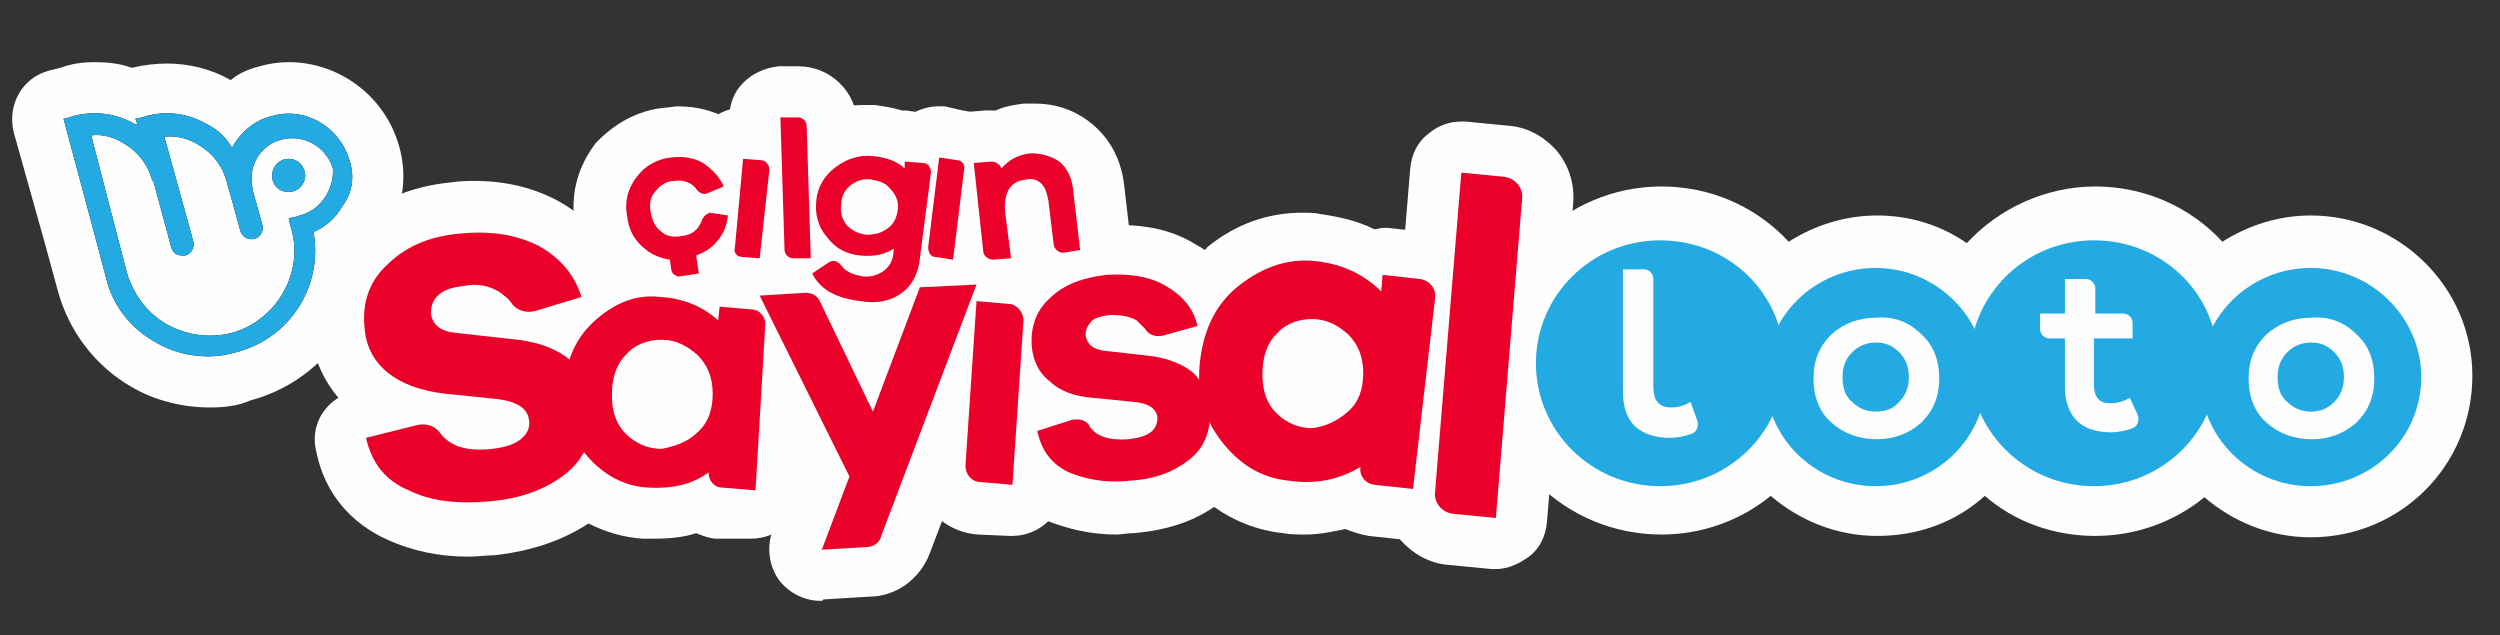
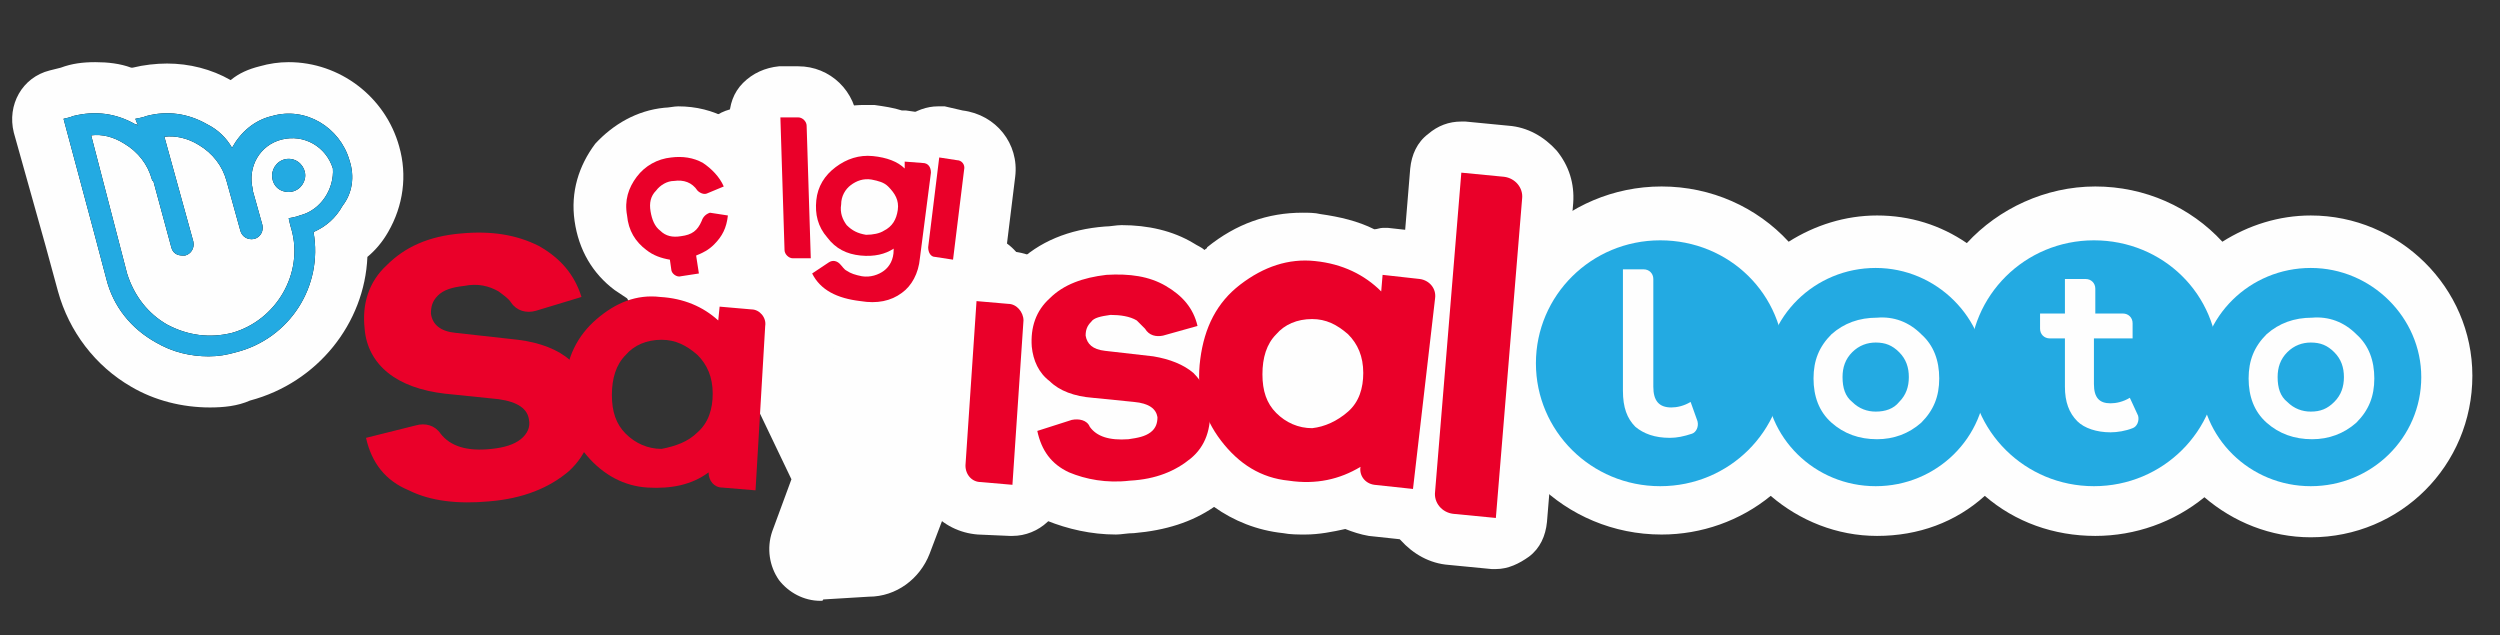
<svg xmlns="http://www.w3.org/2000/svg" xmlns:xlink="http://www.w3.org/1999/xlink" version="1.1" id="Layer_1" x="0px" y="0px" viewBox="0 0 181 46" style="enable-background:new 0 0 181 46;" xml:space="preserve">
  <rect x="0" y="0" width="181" height="46" fill="#333333" stroke="none" />
  <style type="text/css">
	.st0{clip-path:url(#SVGID_00000162343906943826153420000006698136313728670892_);}
	.st1{fill-rule:evenodd;clip-rule:evenodd;fill:#FEFEFE;}
	.st2{fill-rule:evenodd;clip-rule:evenodd;fill:#030100;}
	.st3{fill-rule:evenodd;clip-rule:evenodd;fill:#23AAE2;}
	.st4{fill-rule:evenodd;clip-rule:evenodd;fill:#EA0029;}
</style>
  <g>
    <defs>
      <rect id="SVGID_1_" x="0.9" y="4.5" width="178.9" height="39.5" />
    </defs>
    <clipPath id="SVGID_00000090267325142628731000000007922337370576790942_">
      <use xlink:href="#SVGID_1_" style="overflow:visible;" />
    </clipPath>
    <g style="clip-path:url(#SVGID_00000090267325142628731000000007922337370576790942_);">
      <path class="st1" d="M15.2,29.5c-2,0-4-0.5-5.7-1.5c-2.6-1.5-4.5-4-5.3-6.9l-0.9-3.3L1,9.6c-0.5-2,0.6-4,2.6-4.5l0.8-0.2    C5.2,4.6,6,4.5,6.9,4.5c0.9,0,1.8,0.1,2.6,0.4l0.1,0c0.8-0.2,1.7-0.3,2.5-0.3c1.6,0,3.2,0.4,4.6,1.2C17.3,5.3,18,5,18.8,4.8    c0.7-0.2,1.4-0.3,2.1-0.3c3.7,0,7,2.5,8,6.1c0.6,2.1,0.3,4.3-0.8,6.2c-0.4,0.7-0.9,1.3-1.5,1.8c-0.2,4.8-3.6,9.1-8.5,10.4    C17.2,29.4,16.2,29.5,15.2,29.5z" />
      <path class="st1" d="M20.9,17.6c-2.7,0-4.9-2.2-4.9-4.9c0-2.7,2.2-4.9,4.9-4.9c2.7,0,4.9,2.2,4.9,4.9    C25.8,15.4,23.6,17.6,20.9,17.6z" />
      <path class="st1" d="M167.3,38.9c-2.9,0-5.6-1.1-7.7-2.9c-2.2,1.8-5,2.8-7.9,2.8c-3,0-5.8-1-8-2.9c-2.1,1.9-4.8,2.9-7.8,2.9    c-2.9,0-5.6-1.1-7.7-2.9c-2.2,1.8-5,2.8-7.9,2.8c-7,0-12.7-5.6-12.7-12.6c0-6.9,5.7-12.6,12.7-12.6c3.6,0,6.9,1.5,9.2,4    c1.9-1.2,4.1-1.9,6.4-1.9c2.4,0,4.6,0.7,6.5,2c2.3-2.5,5.7-4.1,9.3-4.1c3.6,0,6.9,1.5,9.2,4c1.9-1.2,4.1-1.9,6.4-1.9    c6.4,0,11.7,5.2,11.7,11.6C179,33.7,173.8,38.9,167.3,38.9z" />
      <path class="st1" d="M73.1,38.8l-2.3-0.1c-2.7-0.2-4.7-2.5-4.5-5.1L67,21.6c0.1-2,1.8-3.5,3.7-3.5c0.1,0,0.2,0,0.2,0l2.3,0.1    c2.7,0.2,4.7,2.5,4.5,5.1L77,35.3c-0.1,2-1.8,3.5-3.7,3.5C73.3,38.8,73.2,38.8,73.1,38.8z" />
      <path class="st1" d="M95,27.1c0,0,0-0.1,0-0.1c0,0,0-0.1,0-0.1C95,26.9,95,27.1,95,27.1z M102.3,39.1c-0.1,0-0.3,0-0.4,0l-2.8-0.3    c-0.6-0.1-1.2-0.3-1.7-0.5c-0.9,0.2-1.9,0.4-2.9,0.4c-0.5,0-1.1,0-1.6-0.1c-1.9-0.2-3.6-0.9-5-1.9c-1.6,1.1-3.5,1.7-5.8,1.9    c-0.5,0-0.9,0.1-1.3,0.1c-1.8,0-3.5-0.4-5-1c-2.3-1.1-3.9-3-4.4-5.5c-0.3-1.2,0.1-2.5,0.9-3.3c-0.6-1-1-2.1-1.1-3.3    c-0.2-2.5,0.6-4.7,2.4-6.5c1.6-1.6,3.8-2.5,6.4-2.7c0.4,0,0.8-0.1,1.2-0.1c1.9,0,3.7,0.4,5.2,1.3c0.3,0.2,0.6,0.3,0.8,0.5    c0.1-0.1,0.2-0.1,0.2-0.2c2.1-1.7,4.4-2.5,6.9-2.5c0.4,0,0.9,0,1.3,0.1c1.4,0.2,2.7,0.5,3.9,1.1c0.2,0,0.4-0.1,0.6-0.1    c0.1,0,0.3,0,0.4,0l2.7,0.3c2.7,0.3,4.7,2.8,4.4,5.5L106,35.9C105.8,37.7,104.2,39.1,102.3,39.1z" />
-       <path class="st1" d="M48,28.5c0,0,0-0.1,0-0.1c0,0,0-0.1,0-0.1C48,28.4,48,28.5,48,28.5z M33.9,40.3c-2.1,0-4-0.4-5.8-1.2    c-2.7-1.2-4.6-3.4-5.2-6.4c-0.4-1.6,0.3-3.1,1.6-3.9c-1.1-1.3-1.8-2.9-2-4.6c-0.3-2.9,0.6-5.5,2.6-7.6c1.9-1.9,4.4-3.1,7.6-3.4    c0.6-0.1,1.2-0.1,1.7-0.1c2.2,0,4.3,0.5,6.1,1.5c1.6,0.9,2.9,2.1,3.8,3.6c0.9-0.3,1.9-0.4,2.9-0.4c0.2,0,0.5,0,0.7,0    c1.2,0.1,2.4,0.3,3.4,0.7c0.2,0,0.4-0.1,0.6-0.1c0.1,0,0.2,0,0.3,0l2.3,0.2c1.3,0.1,2.5,0.7,3.3,1.6c0.8,1,1.3,2.2,1.2,3.5    l-0.9,11.9c-0.1,1.9-1.8,3.4-3.7,3.4c-0.1,0-0.2,0-0.3,0L51.9,39c-0.5,0-1-0.2-1.5-0.4c-0.9,0.3-1.9,0.4-3,0.4c-0.3,0-0.6,0-0.9,0    c-1.4-0.1-2.7-0.5-3.9-1.1c-1.8,1.2-4.1,2-6.8,2.3C35.2,40.2,34.6,40.3,33.9,40.3z" />
      <path class="st1" d="M108.3,41.2c-0.1,0-0.2,0-0.3,0l-3.1-0.3c-1.4-0.1-2.6-0.8-3.5-1.8c-0.9-1.1-1.3-2.4-1.2-3.8l1.9-23.1    c0.1-1,0.5-1.9,1.3-2.5c0.7-0.6,1.5-0.9,2.4-0.9c0.1,0,0.2,0,0.3,0l3.1,0.3c1.4,0.1,2.6,0.8,3.5,1.8c0.9,1.1,1.3,2.4,1.2,3.8    L112,37.8c-0.1,1-0.5,1.9-1.3,2.5C110,40.8,109.2,41.2,108.3,41.2z" />
      <path class="st1" d="M59.4,43.5c-1.2,0-2.3-0.6-3-1.5c-0.7-1-0.9-2.3-0.5-3.5l1.4-3.8L51.7,23c-0.5-1.1-0.5-2.4,0.2-3.5    c0.6-1.1,1.8-1.7,3-1.8l3.3-0.2c0.1,0,0.2,0,0.2,0c1.9,0,3.6,1.1,4.4,2.8l0,0.1l0.3-0.9c0.5-1.4,1.8-2.3,3.3-2.4l4.1-0.2    c0.1,0,0.1,0,0.2,0c1.2,0,2.3,0.6,3,1.5c0.7,1,0.9,2.3,0.5,3.5l-6.9,18.2c-0.7,1.8-2.4,3.1-4.4,3.1l-3.3,0.2    C59.6,43.5,59.5,43.5,59.4,43.5z" />
      <path class="st1" d="M55,22.4c-0.1,0-0.2,0-0.3,0l-1.3-0.1c-1.2-0.1-2.2-0.6-2.9-1.5c-0.7-0.9-1.1-2-1-3.1l0.6-6.5    c0.1-1,0.6-1.9,1.3-2.5c0.7-0.6,1.5-0.9,2.4-0.9c0.1,0,0.2,0,0.3,0l1.3,0.1c1.2,0.1,2.2,0.6,2.9,1.5c0.7,0.9,1.1,2,1,3.1l-0.6,6.5    c-0.1,1-0.6,1.9-1.3,2.5C56.7,22.1,55.9,22.4,55,22.4z" />
      <path class="st1" d="M69,22.5c-0.2,0-0.3,0-0.5,0l-1.3-0.2c-1.1-0.1-2.2-0.7-2.9-1.6c-0.7-0.9-1-2-0.9-3.2l0.8-6.5    c0.1-1,0.6-1.9,1.4-2.5c0.7-0.5,1.5-0.8,2.3-0.8c0.2,0,0.3,0,0.5,0L69.7,8c2.4,0.3,4.1,2.4,3.8,4.8l-0.8,6.5    c-0.1,1-0.6,1.9-1.4,2.5C70.7,22.2,69.8,22.5,69,22.5z" />
      <path class="st1" d="M62.9,25.6c-0.3,0-0.7,0-1-0.1c-4.1-0.4-5.8-2.7-6.5-4c-0.7-1.3-0.5-2.8,0.4-3.9c-0.4-1.1-0.6-2.2-0.5-3.4    c0.2-2,1.1-3.7,2.7-5c1.3-1.1,2.9-1.6,4.6-1.6c0.2,0,0.5,0,0.7,0c0.7,0.1,1.4,0.2,2,0.4c0.1,0,0.2,0,0.3,0L67,8.2    c2.4,0.2,4.1,2.4,3.9,4.7l-0.6,6.1c-0.3,2.8-1.7,4.4-2.9,5.2C66.1,25.2,64.6,25.6,62.9,25.6z" />
      <path class="st1" d="M49.1,23.7c-1.6,0-3-0.8-3.7-2.1c-0.3-0.2-0.6-0.4-0.9-0.6c-1.6-1.2-2.6-2.9-2.9-5c-0.3-2.1,0.3-4,1.5-5.6    C44.4,9,46.1,8,48.1,7.8c0.3,0,0.7-0.1,1-0.1c1.3,0,2.5,0.3,3.6,0.9c1.4,0.8,2.5,1.9,3.1,3.4c0.3,0.7,0.4,1.4,0.3,2.2    c0.3,0.6,0.4,1.3,0.3,2c-0.2,1.7-0.9,3.2-2.1,4.3c0,0,0,0-0.1,0.1c-0.3,1.5-1.5,2.8-3.2,3l-1.3,0.2C49.5,23.7,49.3,23.7,49.1,23.7    z" />
-       <path class="st1" d="M71.8,22.5c-2.2,0-4.1-1.6-4.3-3.8l-0.7-6.5c-0.2-2,1.2-3.8,3.3-4.1L71.3,8c0.1,0,0.3,0,0.5,0    c0.1,0,0.2,0,0.3,0c0.6-0.3,1.3-0.4,2-0.5c0.3,0,0.6,0,0.8,0c1.6,0,3,0.5,4.2,1.5c1.3,1.1,2.1,2.6,2.3,4.5l0.5,4.3    c0.1,1-0.2,1.9-0.8,2.7c-0.6,0.8-1.5,1.3-2.5,1.4l-1.3,0.1c-0.1,0-0.3,0-0.5,0c-0.5,0-1.1-0.1-1.6-0.3c-0.5,0.4-1.1,0.6-1.8,0.7    l-1.3,0.1C72.1,22.5,71.9,22.5,71.8,22.5z" />
      <path class="st1" d="M57.4,22.4c-2.3,0-4.2-1.8-4.3-4.2l-0.3-9.6c0-1,0.3-1.9,1-2.6c0.7-0.7,1.6-1.1,2.6-1.2c0,0,1.4,0,1.4,0    c2.3,0,4.2,1.8,4.3,4.2l0.3,9.6c0,1-0.3,1.9-1,2.6c-0.7,0.7-1.6,1.1-2.6,1.2C58.8,22.3,57.4,22.4,57.4,22.4z" />
      <path class="st2" d="M22.1,12.7c0,0.6-0.5,1.2-1.2,1.2c-0.7,0-1.2-0.5-1.2-1.2c0-0.6,0.5-1.2,1.2-1.2    C21.6,11.5,22.1,12.1,22.1,12.7z M21.7,15.6c-0.2,0.1-0.8,0.2-0.8,0.2s0.1,0.5,0.2,0.8c0.9,3.2-1.1,6.6-4.3,7.5    c-1.6,0.4-3.2,0.2-4.7-0.6c-1.4-0.8-2.4-2.1-2.9-3.7c0,0,0,0,0,0c0,0,0,0,0,0L6.6,9.8C7.4,9.7,8.2,9.9,9,10.4c1,0.6,1.7,1.5,2,2.6    c0,0,0,0.1,0.1,0.1l1.3,4.8c0.1,0.4,0.4,0.6,0.8,0.6c0.1,0,0.1,0,0.2,0c0.4-0.1,0.7-0.5,0.6-1l-2.1-7.6c0.8-0.1,1.7,0.1,2.5,0.6    c1,0.6,1.7,1.5,2,2.6l1,3.6c0.1,0.4,0.5,0.7,1,0.6c0.4-0.1,0.7-0.5,0.6-1l-0.7-2.5c0,0,0-0.1,0-0.1c-0.4-1.6,0.5-3.2,2.1-3.6    c1.6-0.4,3.2,0.5,3.7,2.1C24.2,13.6,23.3,15.2,21.7,15.6z M25.3,11.6c-0.7-2.4-3.2-3.9-5.6-3.2c-1.3,0.3-2.3,1.2-2.9,2.3    C16.4,10,15.8,9.4,15,9c-1.4-0.8-2.9-1-4.4-0.6c-0.2,0.1-0.8,0.2-0.8,0.2S9.9,8.9,10,9.1C9.9,9,9.9,9,9.8,9C8.4,8.2,6.9,8,5.3,8.4    C5.1,8.5,4.6,8.6,4.6,8.6l2.2,8.2h0l0.9,3.4c0,0,0,0,0,0c0.5,2,1.8,3.6,3.6,4.6c1.2,0.7,2.5,1,3.8,1c0.7,0,1.3-0.1,2-0.3    c3.9-1,6.3-4.8,5.6-8.7c0.9-0.4,1.6-1,2.1-1.9C25.5,14,25.7,12.8,25.3,11.6z" />
      <path class="st3" d="M22.1,12.7c0,0.6-0.5,1.2-1.2,1.2c-0.7,0-1.2-0.5-1.2-1.2c0-0.6,0.5-1.2,1.2-1.2    C21.6,11.5,22.1,12.1,22.1,12.7z M21.7,15.6c-0.2,0.1-0.8,0.2-0.8,0.2s0.1,0.5,0.2,0.8c0.9,3.2-1.1,6.6-4.3,7.5    c-1.6,0.4-3.2,0.2-4.7-0.6c-1.4-0.8-2.4-2.1-2.9-3.7c0,0,0,0,0,0c0,0,0,0,0,0L6.6,9.8C7.4,9.7,8.2,9.9,9,10.4c1,0.6,1.7,1.5,2,2.6    c0,0,0,0.1,0.1,0.1l1.3,4.8c0.1,0.4,0.4,0.6,0.8,0.6c0.1,0,0.1,0,0.2,0c0.4-0.1,0.7-0.5,0.6-1l-2.1-7.6c0.8-0.1,1.7,0.1,2.5,0.6    c1,0.6,1.7,1.5,2,2.6l1,3.6c0.1,0.4,0.5,0.7,1,0.6c0.4-0.1,0.7-0.5,0.6-1l-0.7-2.5c0,0,0-0.1,0-0.1c-0.4-1.6,0.5-3.2,2.1-3.6    c1.6-0.4,3.2,0.5,3.7,2.1C24.2,13.6,23.3,15.2,21.7,15.6z M25.3,11.6c-0.7-2.4-3.2-3.9-5.6-3.2c-1.3,0.3-2.3,1.2-2.9,2.3    C16.4,10,15.8,9.4,15,9c-1.4-0.8-2.9-1-4.4-0.6c-0.2,0.1-0.8,0.2-0.8,0.2S9.9,8.9,10,9.1C9.9,9,9.9,9,9.8,9C8.4,8.2,6.9,8,5.3,8.4    C5.1,8.5,4.6,8.6,4.6,8.6l2.2,8.2h0l0.9,3.4c0,0,0,0,0,0c0.5,2,1.8,3.6,3.6,4.6c1.2,0.7,2.5,1,3.8,1c0.7,0,1.3-0.1,2-0.3    c3.9-1,6.3-4.8,5.6-8.7c0.9-0.4,1.6-1,2.1-1.9C25.5,14,25.7,12.8,25.3,11.6z" />
      <path class="st3" d="M129.2,26.3c0,4.9-4,8.9-9,8.9s-9-4-9-8.9s4-8.9,9-8.9S129.2,21.3,129.2,26.3z" />
      <path class="st3" d="M143.8,27.3c0,4.4-3.6,7.9-8,7.9s-8-3.5-8-7.9s3.6-7.9,8-7.9S143.8,23,143.8,27.3z" />
      <path class="st3" d="M160.6,26.3c0,4.9-4,8.9-9,8.9s-9-4-9-8.9s4-8.9,9-8.9S160.6,21.3,160.6,26.3z" />
      <path class="st3" d="M175.3,27.3c0,4.4-3.6,7.9-8,7.9s-8-3.5-8-7.9s3.6-7.9,8-7.9S175.3,23,175.3,27.3z" />
      <path class="st1" d="M137.5,29.1c0.5-0.5,0.7-1.1,0.7-1.8c0-0.7-0.2-1.3-0.7-1.8c-0.5-0.5-1-0.7-1.7-0.7c-0.6,0-1.2,0.2-1.7,0.7    c-0.5,0.5-0.7,1.1-0.7,1.8c0,0.8,0.2,1.4,0.7,1.8c0.5,0.5,1.1,0.7,1.7,0.7C136.5,29.8,137.1,29.6,137.5,29.1z M139.1,24.2    c0.9,0.8,1.3,1.9,1.3,3.2c0,1.3-0.4,2.3-1.3,3.2c-0.9,0.8-2,1.2-3.2,1.2c-1.3,0-2.4-0.4-3.3-1.2c-0.9-0.8-1.3-1.9-1.3-3.2    c0-1.3,0.4-2.3,1.3-3.2c0.9-0.8,2-1.2,3.3-1.2C137.1,22.9,138.2,23.3,139.1,24.2z" />
      <path class="st1" d="M169,29.1c0.5-0.5,0.7-1.1,0.7-1.8c0-0.7-0.2-1.3-0.7-1.8c-0.5-0.5-1-0.7-1.7-0.7c-0.6,0-1.2,0.2-1.7,0.7    c-0.5,0.5-0.7,1.1-0.7,1.8c0,0.8,0.2,1.4,0.7,1.8c0.5,0.5,1.1,0.7,1.7,0.7C168,29.8,168.5,29.6,169,29.1z M170.6,24.2    c0.9,0.8,1.3,1.9,1.3,3.2c0,1.3-0.4,2.3-1.3,3.2c-0.9,0.8-2,1.2-3.2,1.2c-1.3,0-2.4-0.4-3.3-1.2c-0.9-0.8-1.3-1.9-1.3-3.2    c0-1.3,0.4-2.3,1.3-3.2c0.9-0.8,2-1.2,3.3-1.2C168.6,22.9,169.7,23.3,170.6,24.2z" />
      <path class="st1" d="M154.8,30.1c0.1,0.4-0.1,0.8-0.4,0.9c-0.5,0.2-1.1,0.3-1.6,0.3c-1,0-1.9-0.3-2.4-0.8    c-0.6-0.6-0.9-1.4-0.9-2.5v-3.5h-1.1c-0.4,0-0.7-0.3-0.7-0.7v-1.1h1.8v-2.5h1.5c0.4,0,0.7,0.3,0.7,0.7v1.8h2    c0.4,0,0.7,0.3,0.7,0.7v1.1h-2.8v3.3c0,1,0.4,1.4,1.2,1.4c0.4,0,0.9-0.1,1.4-0.4L154.8,30.1z" />
      <path class="st1" d="M122.9,30.5c0.1,0.4-0.1,0.8-0.4,0.9c-0.6,0.2-1.1,0.3-1.6,0.3c-1.1,0-1.9-0.3-2.5-0.8    c-0.6-0.6-0.9-1.4-0.9-2.6l0-3.6l0-1.9l0-3.3l1.5,0c0.4,0,0.7,0.3,0.7,0.7l0,2.5l0,1.9l0,3.4c0,1,0.4,1.5,1.3,1.5    c0.4,0,0.9-0.1,1.4-0.4L122.9,30.5z" />
      <path class="st4" d="M69.9,33.7l0.8-11.9L73,22c0.6,0,1.1,0.6,1.1,1.2l-0.8,11.9L71,34.9C70.4,34.9,69.9,34.4,69.9,33.7z" />
      <path class="st4" d="M97.6,29.8c0.8-0.7,1.1-1.7,1.1-2.8c0-1.2-0.4-2.1-1.1-2.8c-0.8-0.7-1.6-1.1-2.6-1.1c-1.1,0-2,0.4-2.6,1.1    c-0.7,0.7-1,1.7-1,2.9c0,1.2,0.3,2.1,1,2.8c0.7,0.7,1.6,1.1,2.6,1.1C95.9,30.9,96.8,30.5,97.6,29.8z M102.3,35.4l-2.8-0.3    c-0.7-0.1-1.1-0.7-1-1.3c-1.5,0.9-3.2,1.3-5.2,1c-2-0.2-3.6-1.2-4.9-2.9c-1.3-1.7-1.8-3.6-1.5-5.9c0.3-2.3,1.2-4.1,2.9-5.4    c1.7-1.3,3.5-1.9,5.4-1.7c2,0.2,3.6,1,4.8,2.2l0.1-1.2l2.7,0.3c0.7,0.1,1.2,0.7,1.1,1.4L102.3,35.4z" />
      <path class="st4" d="M50.5,31.3c0.8-0.7,1.1-1.7,1.1-2.8c0-1.2-0.4-2.1-1.1-2.8c-0.8-0.7-1.6-1.1-2.6-1.1c-1.1,0-2,0.4-2.6,1.1    c-0.7,0.7-1,1.7-1,2.9c0,1.2,0.3,2.1,1,2.8c0.7,0.7,1.6,1.1,2.6,1.1C48.9,32.3,49.8,32,50.5,31.3z M54.7,35.5l-2.4-0.2    c-0.6,0-1-0.5-1-1.1c-1.2,0.9-2.7,1.2-4.4,1.1c-1.7-0.1-3.2-0.9-4.4-2.3c-1.2-1.4-1.7-3.1-1.6-5.1c0.1-2,0.9-3.6,2.3-4.8    c1.4-1.2,2.9-1.8,4.6-1.6c1.7,0.1,3.1,0.7,4.2,1.7l0.1-1l2.3,0.2c0.6,0,1.1,0.6,1,1.2L54.7,35.5z" />
      <path class="st4" d="M103.9,35.6l1.9-23.1l3.1,0.3c0.8,0.1,1.4,0.8,1.3,1.6l-1.9,23.1l-3.1-0.3C104.4,37.1,103.8,36.4,103.9,35.6z    " />
      <path class="st4" d="M77.6,30.4c0.5-0.1,1.1,0,1.3,0.5c0.5,0.7,1.4,1,2.8,0.9c0.7-0.1,1.2-0.2,1.6-0.5c0.4-0.3,0.5-0.7,0.5-1.1    c-0.1-0.6-0.6-1-1.7-1.1l-3-0.3c-1.3-0.1-2.4-0.5-3.1-1.2c-0.8-0.6-1.2-1.5-1.3-2.5c-0.1-1.4,0.3-2.6,1.3-3.5c1-1,2.4-1.5,4.1-1.7    c1.7-0.1,3.1,0.1,4.3,0.8c1.2,0.7,2,1.6,2.3,2.9l-2.5,0.7c-0.5,0.1-1,0-1.3-0.5c-0.2-0.2-0.4-0.4-0.6-0.6    c-0.5-0.3-1.2-0.4-1.9-0.4c-0.7,0.1-1.2,0.2-1.4,0.5c-0.3,0.3-0.4,0.6-0.4,1c0.1,0.6,0.5,1,1.4,1.1l3.5,0.4    c1.2,0.2,2.2,0.6,2.9,1.2c0.7,0.7,1.1,1.5,1.2,2.5c0.1,1.5-0.3,2.8-1.4,3.7c-1.1,0.9-2.5,1.5-4.4,1.6c-1.7,0.2-3.2-0.1-4.4-0.6    c-1.3-0.6-2-1.6-2.3-3L77.6,30.4z" />
      <path class="st4" d="M30.1,30.8c0.7-0.2,1.4,0,1.8,0.6c0.7,0.9,1.9,1.3,3.7,1.1c0.9-0.1,1.6-0.3,2.1-0.7c0.5-0.4,0.7-0.9,0.6-1.4    c-0.1-0.8-0.8-1.3-2.2-1.5l-3.9-0.4c-1.7-0.2-3.1-0.7-4.1-1.5c-1-0.8-1.6-1.9-1.7-3.2c-0.2-1.8,0.3-3.4,1.6-4.6    c1.3-1.3,3-2.1,5.4-2.3c2.2-0.2,4,0.1,5.6,0.9c1.6,0.9,2.6,2.1,3.1,3.7l-3.3,1c-0.7,0.2-1.4,0-1.8-0.6c-0.2-0.3-0.5-0.5-0.9-0.8    c-0.7-0.4-1.5-0.6-2.5-0.4c-0.9,0.1-1.5,0.3-1.9,0.7c-0.4,0.4-0.5,0.8-0.5,1.3c0.1,0.8,0.7,1.3,1.8,1.4l4.5,0.5    c1.6,0.2,2.9,0.7,3.8,1.5c0.9,0.8,1.5,1.9,1.6,3.2c0.2,2-0.4,3.6-1.7,4.8c-1.4,1.2-3.3,2-5.8,2.2c-2.2,0.2-4.2,0-5.8-0.8    c-1.7-0.7-2.7-2-3.1-3.8L30.1,30.8z" />
-       <path class="st4" d="M62.8,39.6l-3.3,0.2l2-5.3L55,21.4l3.3-0.2c0.5,0,0.9,0.2,1.1,0.7l3.8,7.9l3.4-9l4.1-0.2l-6.9,18.2    C63.7,39.3,63.2,39.6,62.8,39.6z" />
-       <path class="st4" d="M53.2,18l0.6-6.5l1.3,0.1c0.3,0,0.6,0.3,0.6,0.7L55,18.7l-1.3-0.1C53.4,18.6,53.1,18.3,53.2,18z" />
      <path class="st4" d="M67.2,17.9l0.8-6.5l1.3,0.2c0.3,0,0.6,0.3,0.5,0.7L69,18.8l-1.3-0.2C67.4,18.6,67.2,18.3,67.2,17.9z" />
      <path class="st4" d="M64,16.7c0.6-0.3,0.9-0.8,1-1.5c0.1-0.7-0.2-1.2-0.7-1.7c-0.3-0.3-0.7-0.4-1.2-0.5c-0.6-0.1-1.1,0.1-1.5,0.4    c-0.4,0.3-0.7,0.8-0.7,1.4c-0.1,0.6,0.1,1.1,0.4,1.5c0.4,0.4,0.8,0.6,1.4,0.7C63.2,17,63.7,16.9,64,16.7z M66.6,18.7    c-0.1,1.1-0.6,2-1.3,2.5c-0.8,0.6-1.8,0.8-3,0.6c-1.7-0.2-2.9-0.8-3.5-2l1.2-0.8c0.3-0.2,0.6-0.1,0.8,0.1c0.2,0.2,0.3,0.4,0.5,0.5    c0.3,0.2,0.6,0.3,1.1,0.4c0.6,0.1,1.2-0.1,1.6-0.4c0.4-0.3,0.7-0.8,0.7-1.5l0-0.1c-0.6,0.4-1.4,0.6-2.4,0.5    c-1-0.1-1.8-0.5-2.4-1.3c-0.7-0.8-0.9-1.7-0.8-2.7c0.1-1,0.6-1.8,1.4-2.4c0.8-0.6,1.7-0.9,2.7-0.8c1,0.1,1.8,0.4,2.3,0.9l0-0.5    l1.3,0.1c0.4,0,0.6,0.3,0.6,0.7L66.6,18.7z" />
      <path class="st4" d="M50.8,16c-0.3,0.7-0.7,1-1.5,1.1c-0.6,0.1-1.1,0-1.5-0.4c-0.4-0.3-0.6-0.8-0.7-1.4c-0.1-0.6,0-1.1,0.4-1.5    c0.3-0.4,0.8-0.7,1.3-0.7c0.7-0.1,1.3,0.1,1.7,0.7c0.2,0.2,0.5,0.3,0.7,0.2l1.2-0.5c-0.3-0.7-0.9-1.3-1.5-1.7    c-0.7-0.4-1.5-0.5-2.3-0.4c-1,0.1-1.9,0.6-2.5,1.4c-0.6,0.8-0.9,1.7-0.7,2.8c0.1,1.1,0.6,1.9,1.4,2.5c0.5,0.4,1.1,0.6,1.7,0.7    l0.1,0.7c0,0.3,0.4,0.6,0.7,0.5l1.3-0.2l-0.2-1.3c0.5-0.2,0.9-0.4,1.3-0.8c0.6-0.6,0.9-1.2,1-2.1l-1.3-0.2    C51.1,15.5,50.9,15.7,50.8,16z" />
-       <path class="st4" d="M76.7,11.7c0.6,0.5,0.9,1.2,1,2.1l0.5,4.3L77,18.3c-0.3,0-0.6-0.2-0.7-0.5l-0.4-3.3c-0.1-0.5-0.2-0.9-0.5-1.2    c-0.3-0.3-0.7-0.4-1.1-0.3c-1.2,0.1-1.7,1-1.5,2.6l0.4,3.1l-1.3,0.1c-0.3,0-0.6-0.2-0.7-0.5l-0.7-6.5l1.3-0.1    c0.3,0,0.6,0.2,0.7,0.5l0,0c0.5-0.6,1.2-1,2.1-1.1C75.4,11.1,76.1,11.3,76.7,11.7z" />
      <path class="st4" d="M56.8,18.1l-0.3-9.6l1.3,0c0.3,0,0.6,0.3,0.6,0.6l0.3,9.6l-1.3,0C57.1,18.7,56.8,18.4,56.8,18.1z" />
    </g>
  </g>
</svg>